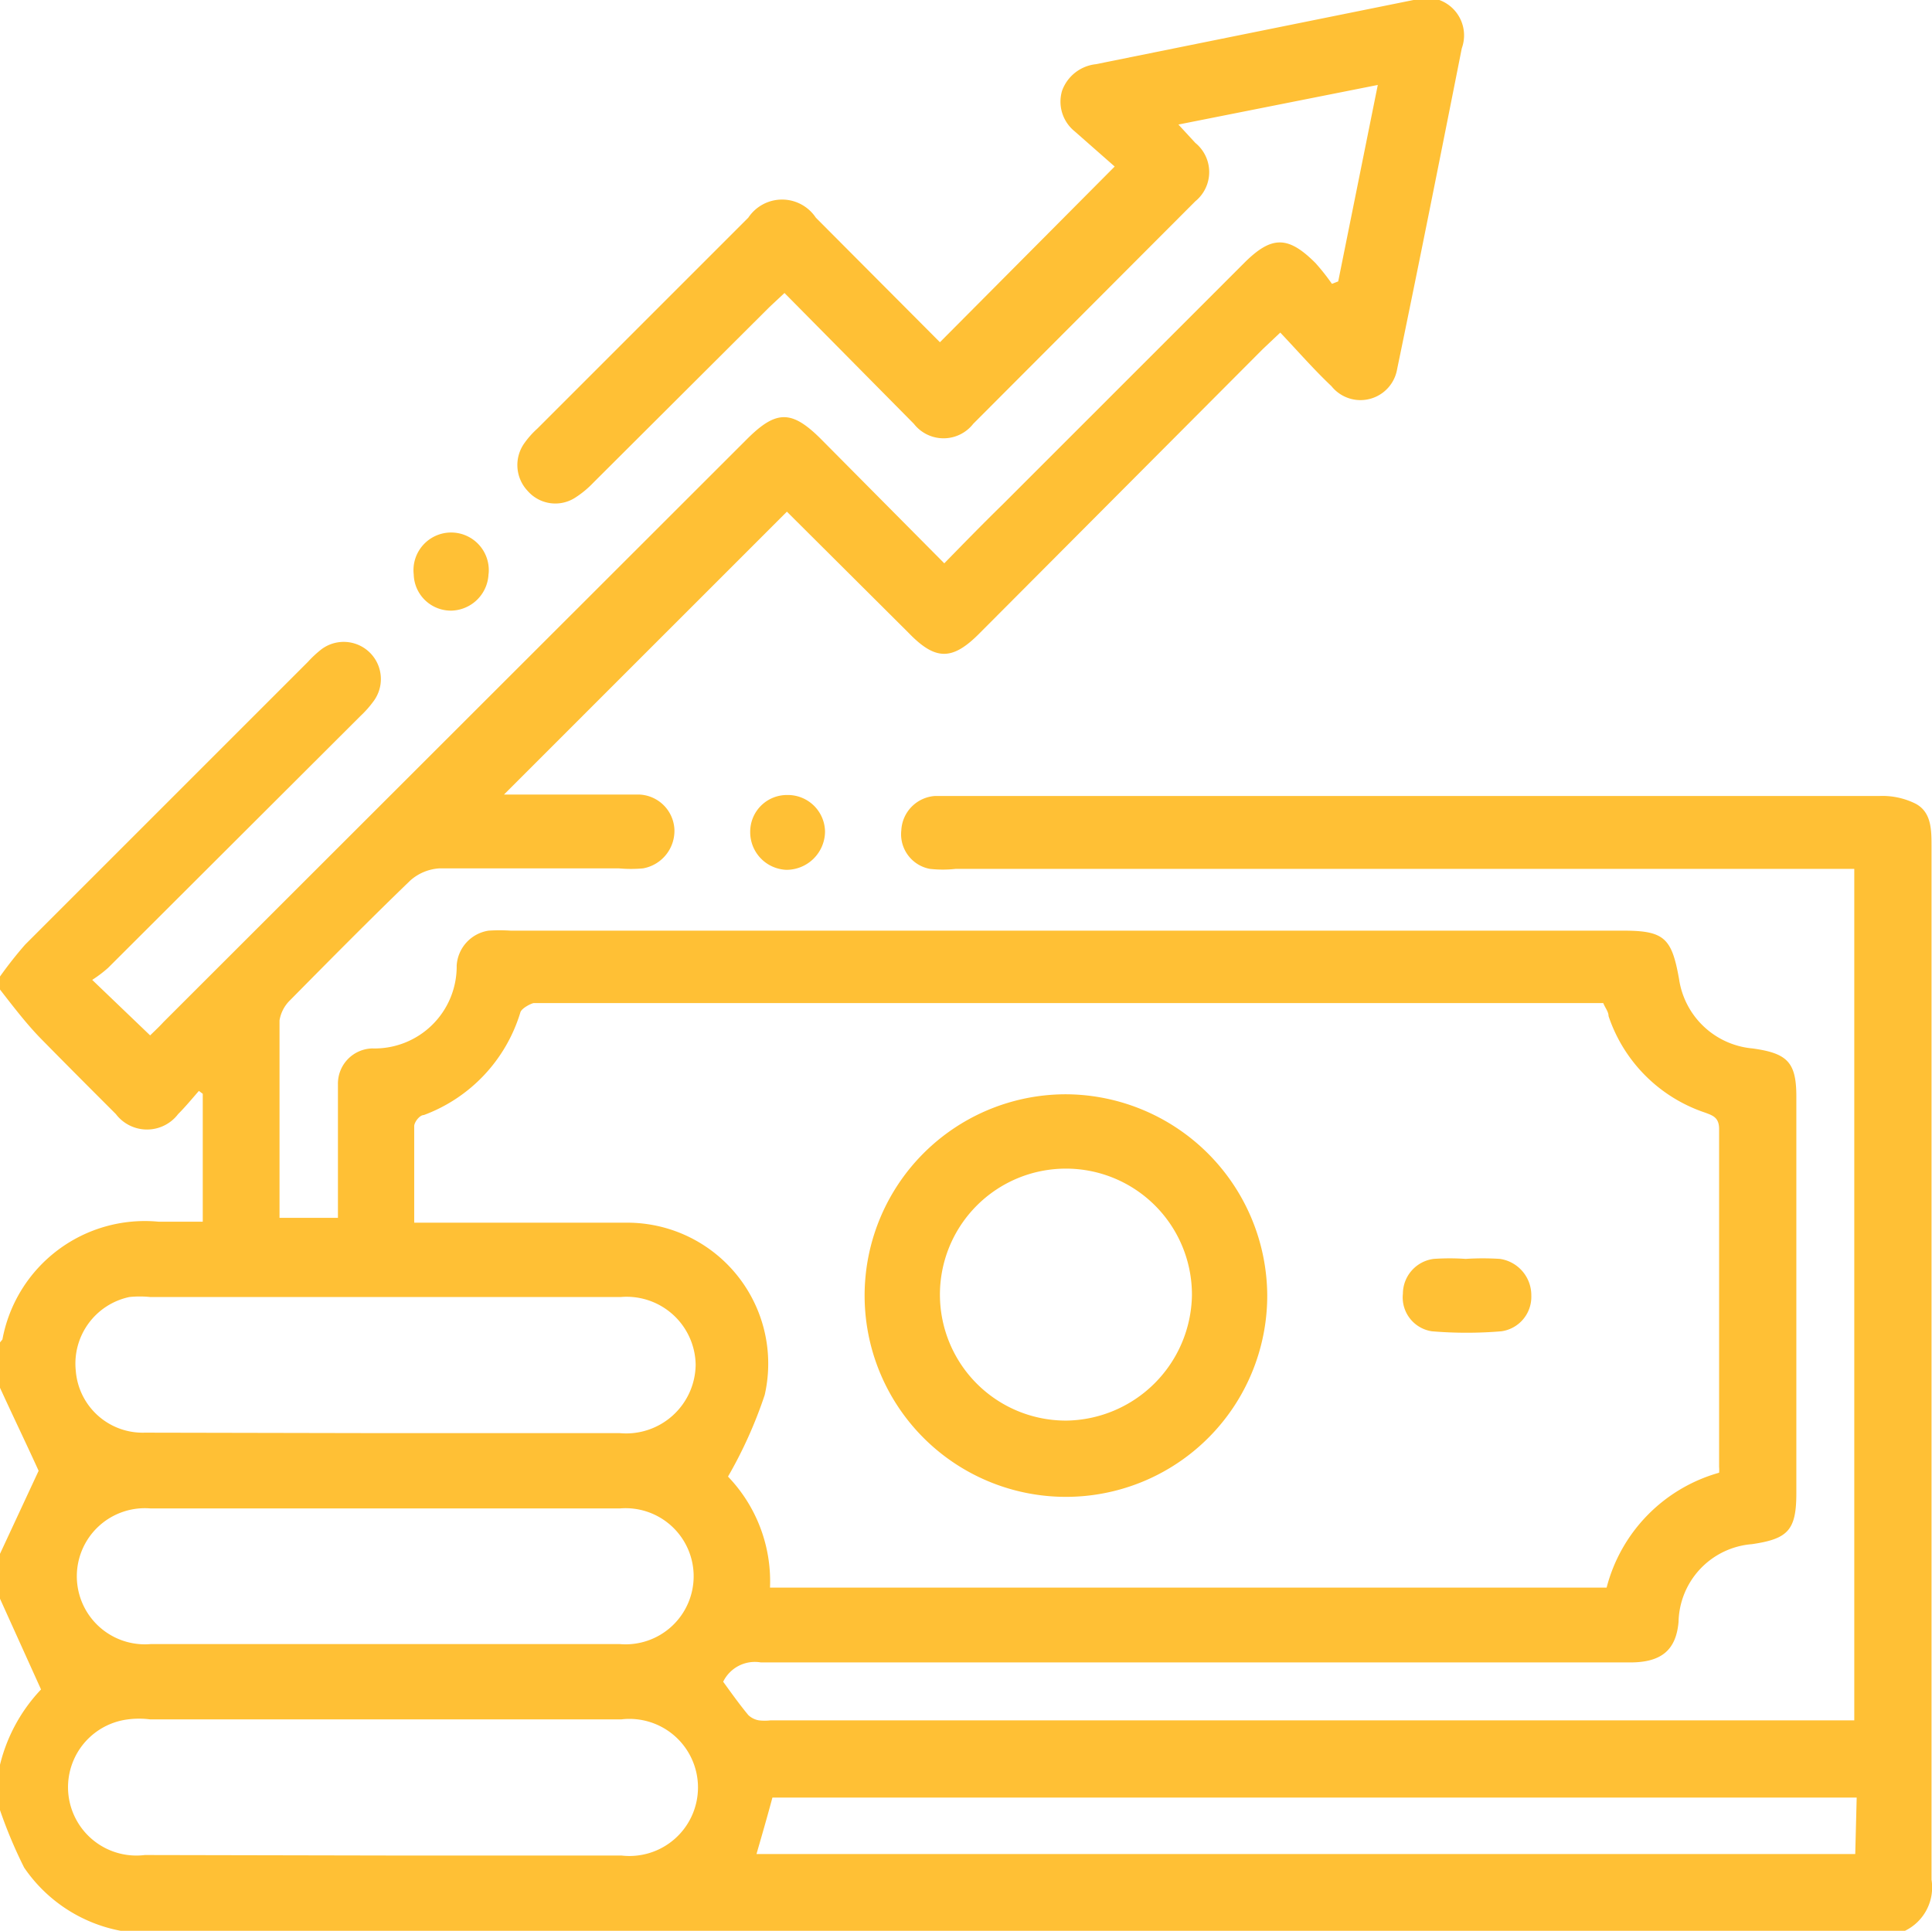
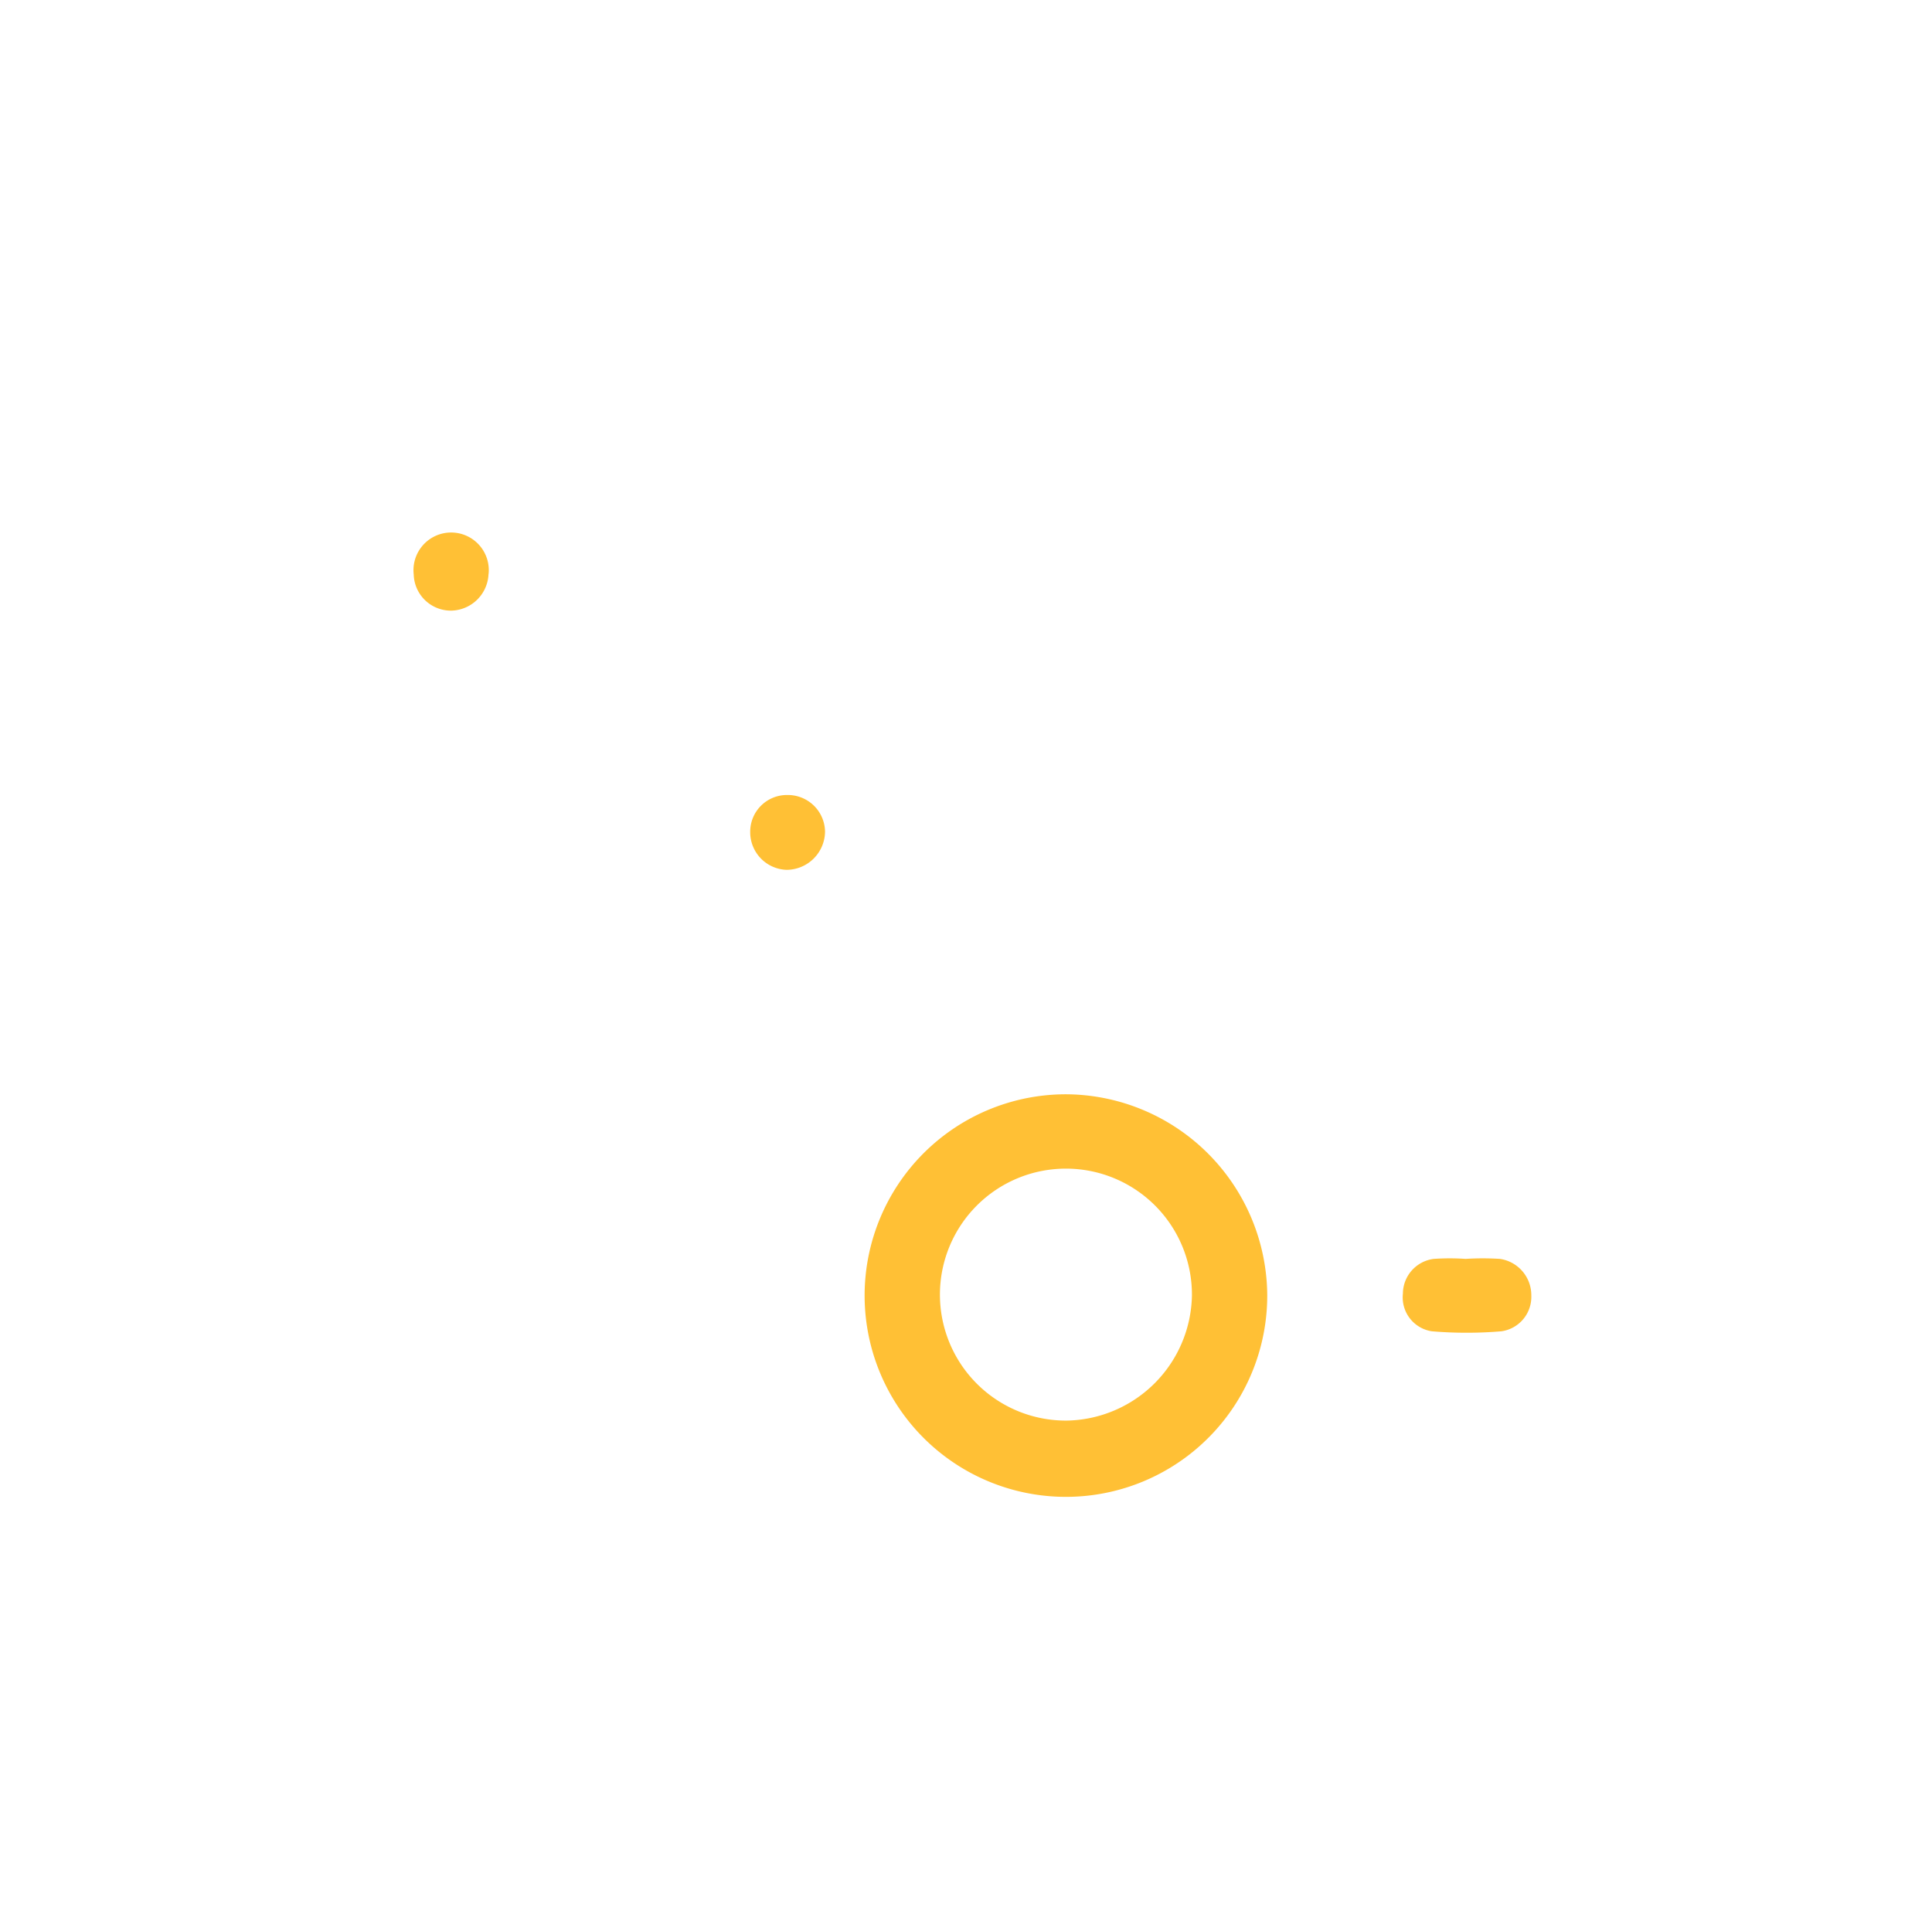
<svg xmlns="http://www.w3.org/2000/svg" viewBox="0 0 40.02 40">
  <defs>
    <style>.cls-1{fill:#ffc035}</style>
  </defs>
  <g id="Layer_2" data-name="Layer 2">
    <g id="Layer_1-2" data-name="Layer 1">
-       <path class="cls-1" d="M0 20.23a8.38 8.38 0 0 1 .52-.66l5.86-5.86a2.27 2.27 0 0 1 .28-.26.77.77 0 0 1 1.09 1.06 2.14 2.14 0 0 1-.28.32l-5.23 5.22a2.6 2.6 0 0 1-.33.25l1.2 1.15c.06-.06.18-.17.28-.28L15.47 9.1c.61-.61.93-.61 1.54 0l2.55 2.57c.42-.43.81-.83 1.21-1.22l5-5c.57-.57.91-.57 1.48 0a4.58 4.58 0 0 1 .34.43l.13-.05.82-4.07-4.13.82.35.38a.78.78 0 0 1 0 1.21l-4.6 4.61a.78.78 0 0 1-1.23 0l-2.68-2.71-.31.29L12.29 10a2 2 0 0 1-.36.3.76.76 0 0 1-1-.13.78.78 0 0 1-.06-1 1.8 1.8 0 0 1 .26-.29l4.37-4.37a.84.84 0 0 1 1.4 0l2.57 2.58 3.62-3.64-.83-.73a.79.79 0 0 1-.26-.84.84.84 0 0 1 .7-.55L29.28 0a.78.78 0 0 1 1 1c-.44 2.22-.88 4.43-1.34 6.65a.77.77 0 0 1-1.36.35c-.37-.35-.7-.73-1.06-1.11l-.36.34-5.86 5.88c-.57.58-.92.58-1.48 0L16.3 10.6l-5.86 5.86h2.78a.76.76 0 0 1 .75.72.79.79 0 0 1-.65.81 2.79 2.79 0 0 1-.5 0H9.1a1 1 0 0 0-.6.25c-.84.81-1.67 1.65-2.49 2.48a.75.75 0 0 0-.22.42v4.09H7v-2.77a.73.73 0 0 1 .71-.74A1.7 1.7 0 0 0 9.46 20a.78.78 0 0 1 .66-.72 3.54 3.54 0 0 1 .46 0h23.05c.85 0 1 .16 1.15 1a1.69 1.69 0 0 0 1.52 1.44c.73.1.91.29.91 1v8.21c0 .77-.17.95-.92 1.06a1.65 1.65 0 0 0-1.52 1.61c-.05.57-.34.84-1 .84H15.76a.73.73 0 0 0-.78.4c.16.22.33.46.52.69a.42.42 0 0 0 .22.11 1 1 0 0 0 .24 0h22.45V18H19.8a2.41 2.41 0 0 1-.54 0 .73.73 0 0 1-.59-.8.75.75 0 0 1 .7-.71h19.57a1.54 1.54 0 0 1 .74.16c.32.17.33.52.33.86v21.43a1 1 0 0 1-.55 1.06H2.5a3.12 3.12 0 0 1-2-1.31A9.73 9.73 0 0 1 0 37.5v-.94A3.45 3.45 0 0 1 .85 35L0 33.12v-.93l.8-1.72c-.25-.55-.53-1.13-.8-1.72v-.94l.05-.06a3 3 0 0 1 3.24-2.44h.91v-2.65l-.08-.06c-.14.16-.28.33-.43.48a.81.81 0 0 1-1.29 0c-.52-.52-1-1-1.57-1.58-.29-.3-.55-.64-.83-1zm35.61 10.28a.7.7 0 0 0 0-.12v-7c0-.24-.13-.28-.29-.34a3.17 3.17 0 0 1-2-2c0-.09-.07-.17-.11-.27H11.06c-.04 0-.25.1-.28.19a3.28 3.28 0 0 1-2 2.13c-.09 0-.2.15-.2.23v2H13a2.92 2.92 0 0 1 2.84 3.57 9.2 9.2 0 0 1-.76 1.69 3.13 3.13 0 0 1 .87 2.3h17.33a3.34 3.34 0 0 1 2.33-2.38zM8 29.69h4.84a1.44 1.44 0 0 0 1.57-1.42 1.43 1.43 0 0 0-1.55-1.4H3.11a2.08 2.08 0 0 0-.43 0 1.41 1.41 0 0 0-1.11 1.53A1.39 1.39 0 0 0 3 29.68zm0 4.37h4.84a1.41 1.41 0 1 0 0-2.81H3.12a1.41 1.41 0 1 0 0 2.81zm0 4.38h4.87a1.42 1.42 0 1 0 0-2.82H3.11a1.79 1.79 0 0 0-.46 0A1.4 1.4 0 0 0 3 38.43zm30.46-1.2H16c-.11.41-.22.79-.33 1.17h22.76z" />
      <path class="cls-1" d="M10.12 11.86a.79.79 0 0 1-.76.79.77.77 0 0 1-.79-.75.78.78 0 1 1 1.55 0zm6.19 4.61a.77.77 0 0 1 .78.76.8.8 0 0 1-.8.79.78.78 0 0 1-.75-.79.76.76 0 0 1 .77-.76zm9.94 10.36a4.17 4.17 0 1 1-4.15-4.16 4.19 4.19 0 0 1 4.15 4.16zm-1.56 0a2.61 2.61 0 1 0-2.59 2.6 2.64 2.64 0 0 0 2.59-2.59zm5.67-.75a5.61 5.61 0 0 1 .71 0 .76.76 0 0 1 .65.76.72.72 0 0 1-.62.74 8.65 8.65 0 0 1-1.44 0 .71.71 0 0 1-.6-.78.73.73 0 0 1 .64-.72 4.85 4.85 0 0 1 .66 0z" />
    </g>
  </g>
</svg>